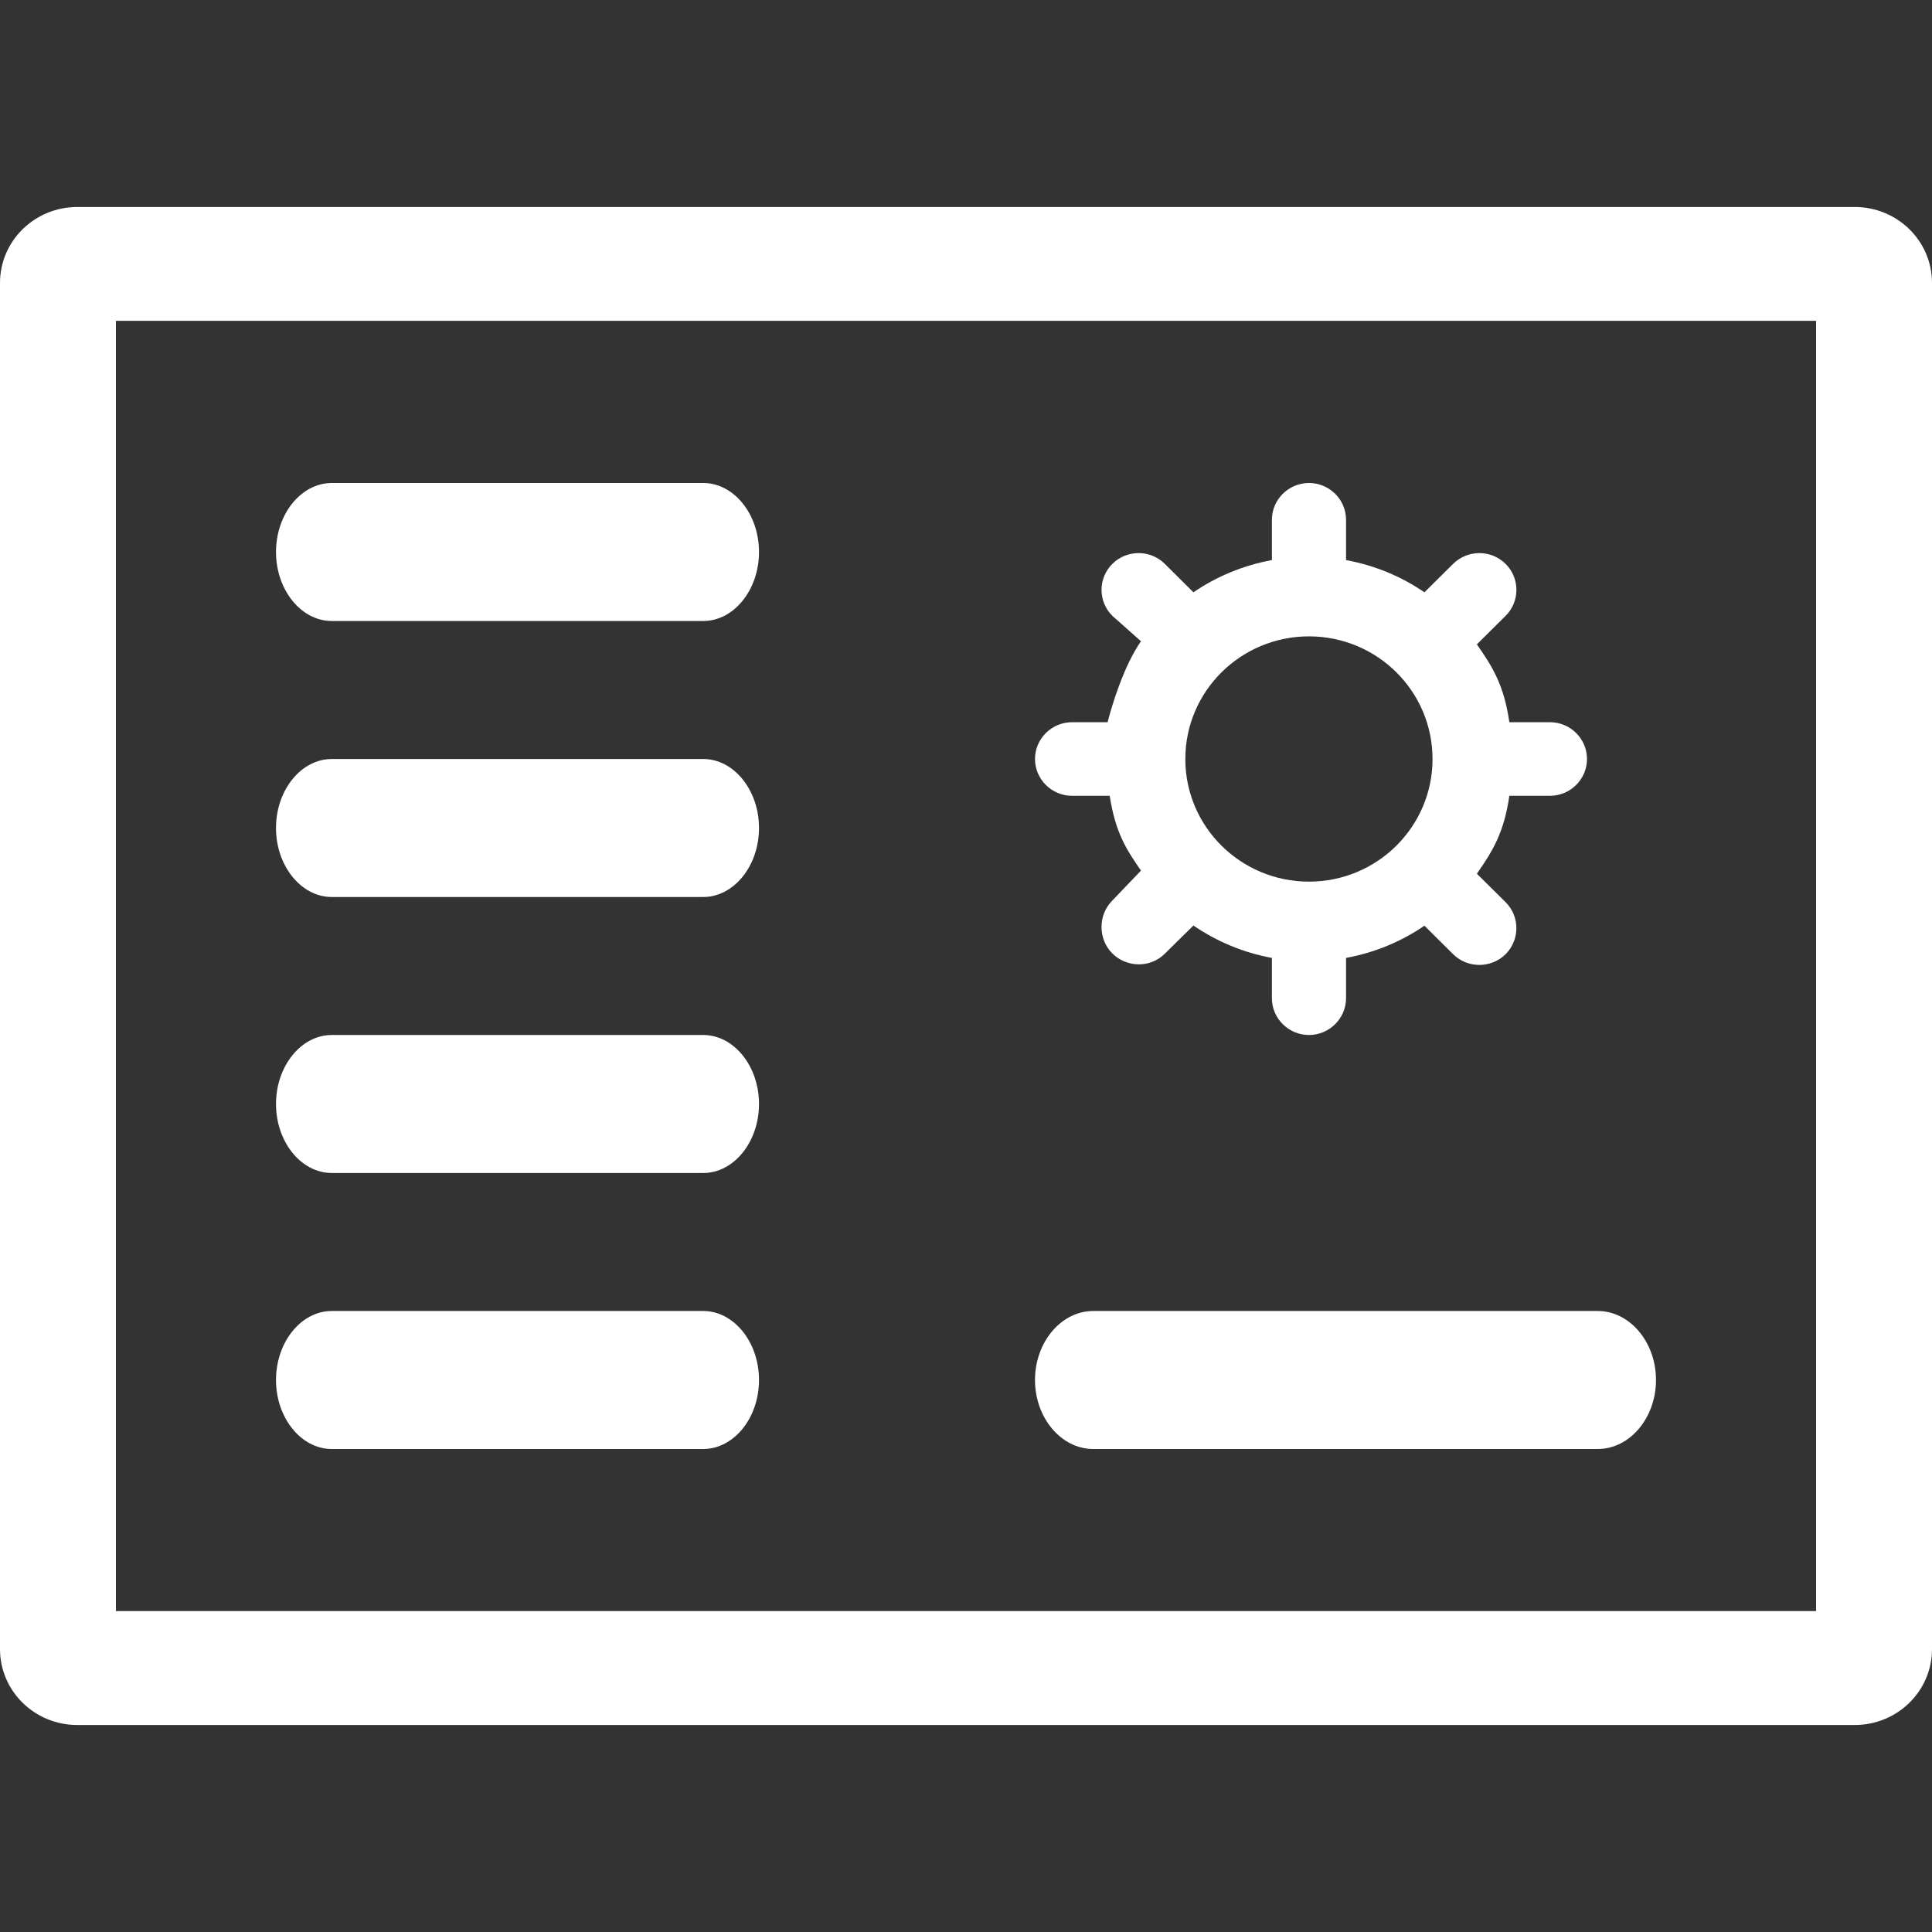
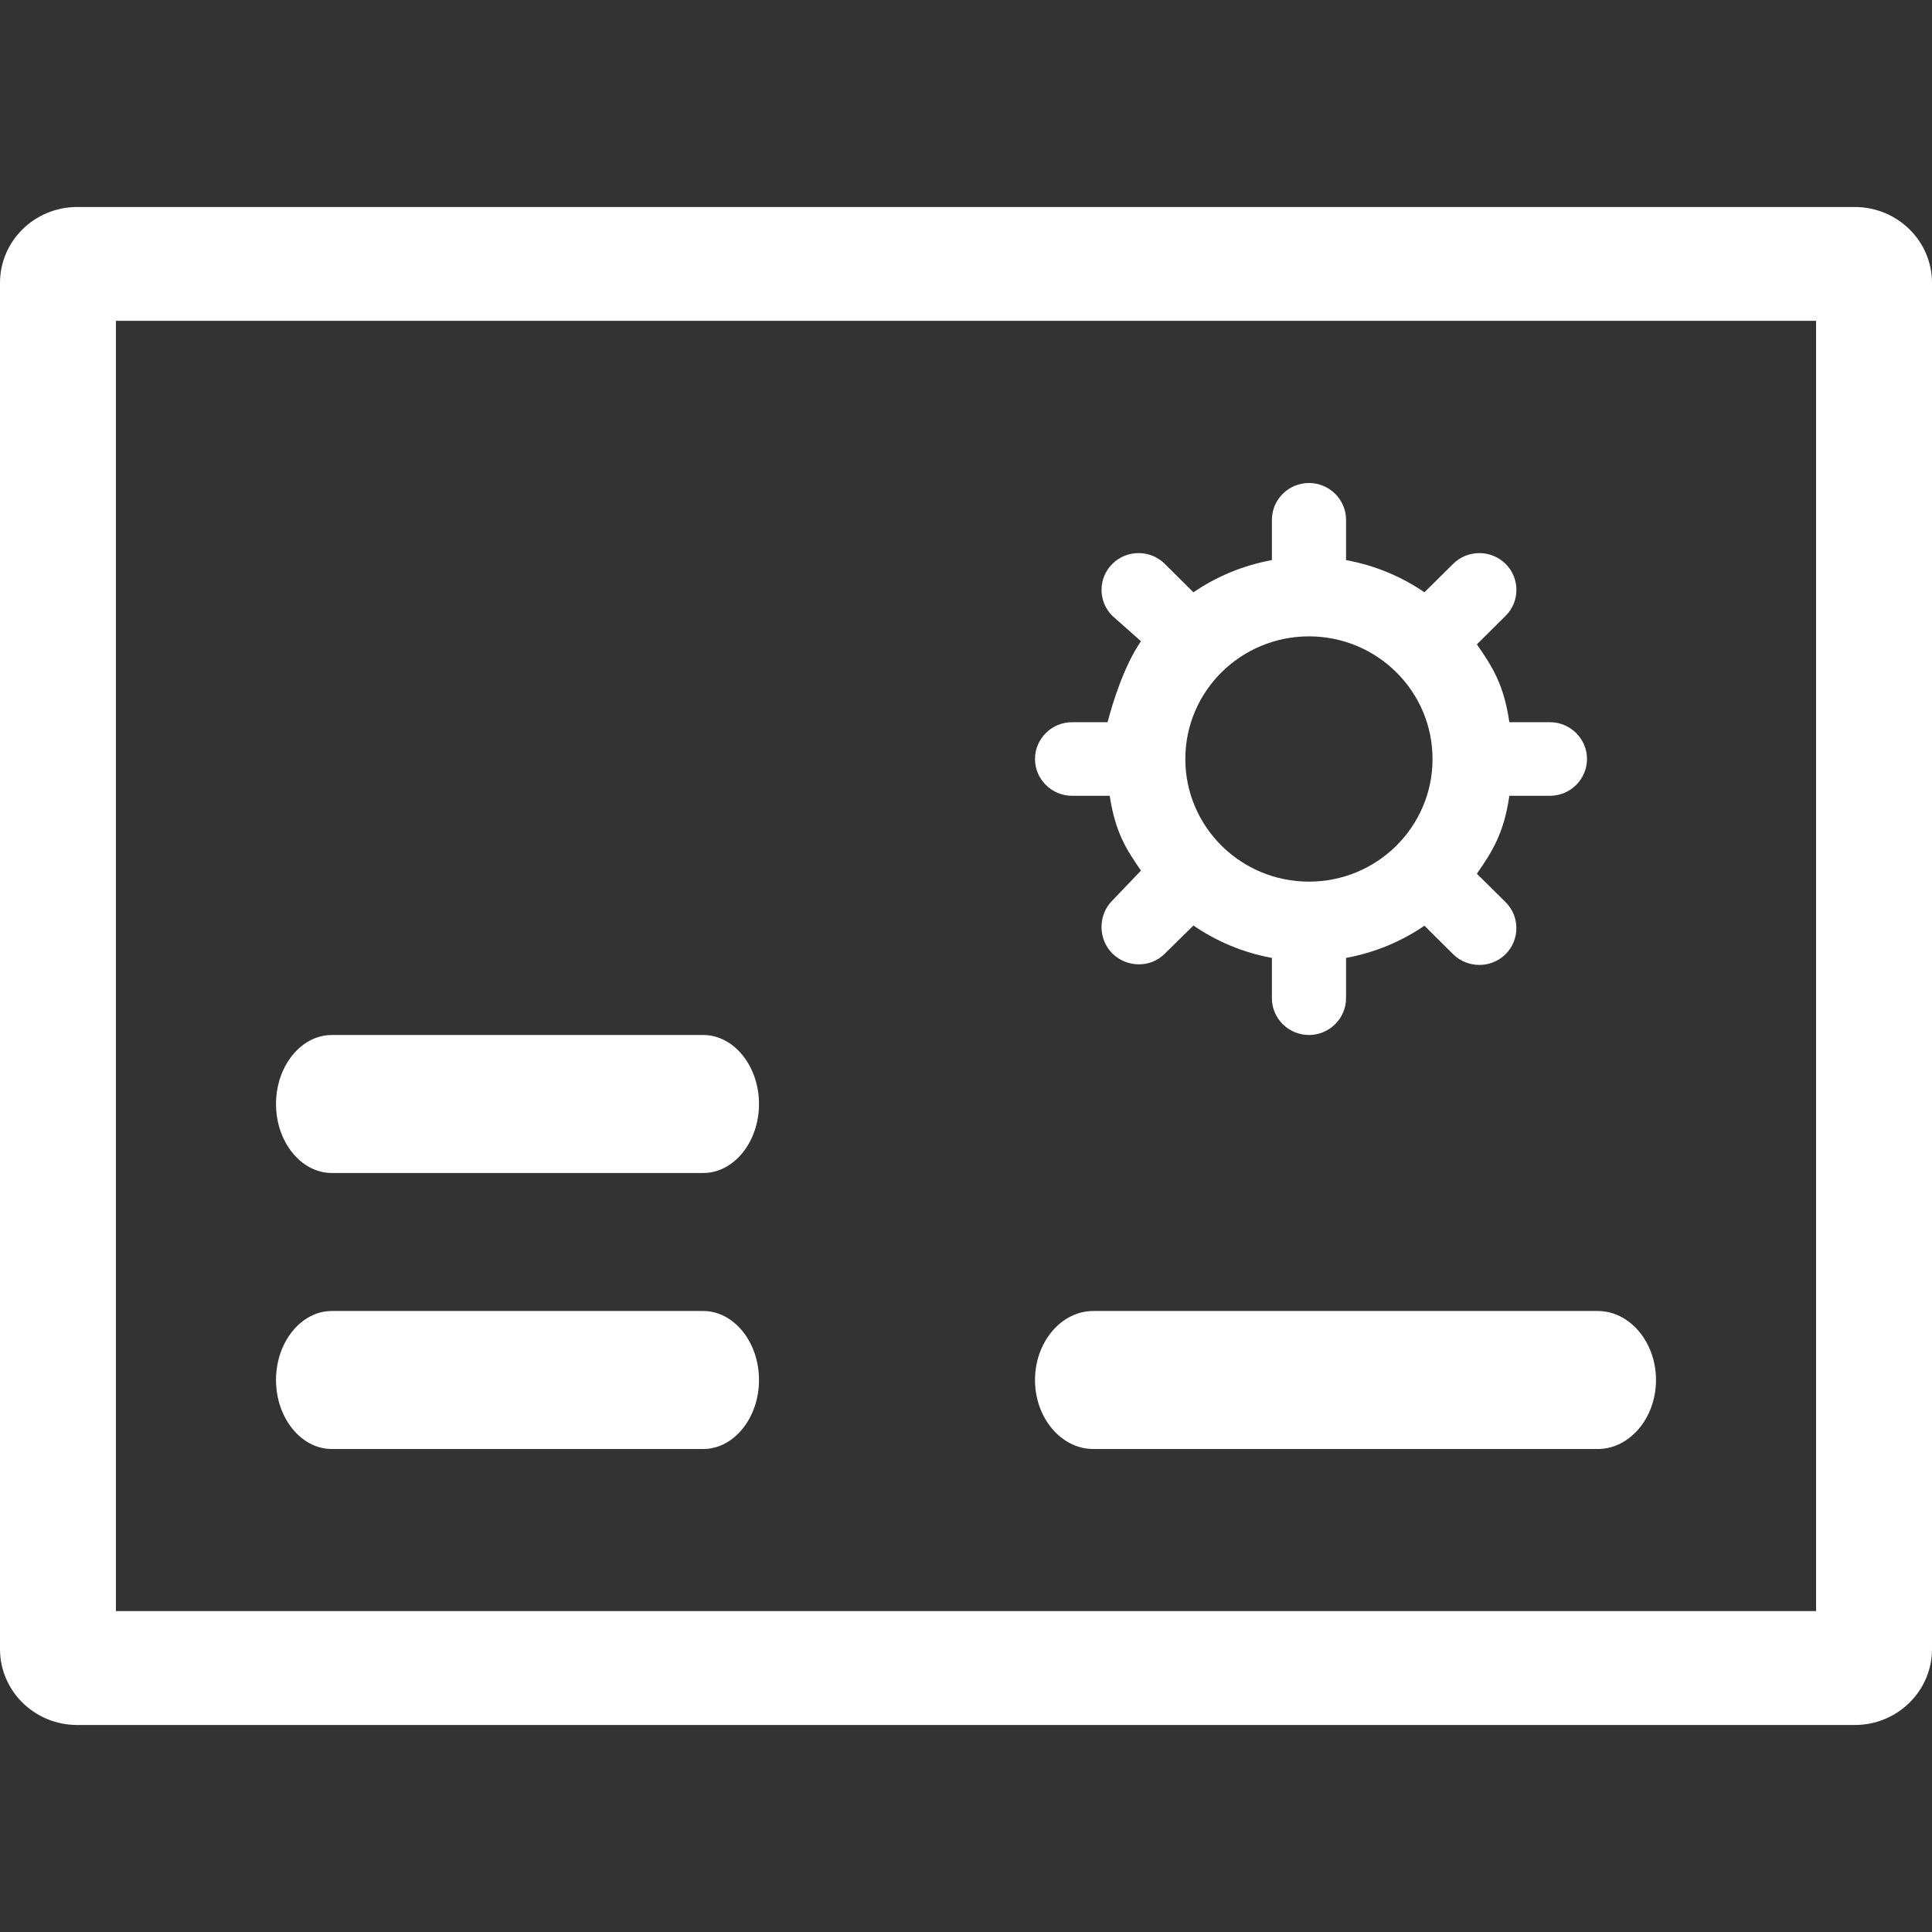
<svg xmlns="http://www.w3.org/2000/svg" fill="none" height="100%" overflow="visible" preserveAspectRatio="none" style="display: block;" viewBox="0 0 21 21" width="100%">
  <rect x="0" y="0" width="21" height="21" fill="#333333" stroke="none" />
  <g clip-path="url(#clip0_0_8)" id="Frame">
    <path d="M20.16 2.25H0.84C0.376 2.25 0 2.619 0 3.075V17.925C0 18.381 0.376 18.75 0.84 18.75H20.16C20.624 18.75 21 18.381 21 17.925V3.075C21 2.619 20.624 2.25 20.16 2.25ZM19.74 17.512H1.26V3.487H19.74V17.512Z" fill="white" id="Vector" />
-     <path d="M7.644 6.75H3.606C3.273 6.75 3 6.412 3 6C3 5.588 3.273 5.25 3.606 5.25H7.644C7.977 5.25 8.25 5.588 8.25 6C8.25 6.412 7.977 6.75 7.644 6.75Z" fill="white" id="Vector_2" />
-     <path d="M7.644 9.75H3.606C3.273 9.75 3 9.412 3 9C3 8.588 3.273 8.25 3.606 8.25H7.644C7.977 8.25 8.25 8.588 8.25 9C8.25 9.412 7.977 9.75 7.644 9.75Z" fill="white" id="Vector_3" />
    <path d="M7.644 12.75H3.606C3.273 12.75 3 12.412 3 12C3 11.588 3.273 11.25 3.606 11.25H7.644C7.977 11.25 8.25 11.588 8.25 12C8.25 12.412 7.977 12.75 7.644 12.75Z" fill="white" id="Vector_4" />
    <path d="M7.644 15.75H3.606C3.273 15.75 3 15.412 3 15C3 14.588 3.273 14.25 3.606 14.25H7.644C7.977 14.25 8.25 14.588 8.25 15C8.25 15.412 7.977 15.75 7.644 15.75Z" fill="white" id="Vector_5" />
    <path d="M17.367 15.75H11.883C11.535 15.75 11.25 15.412 11.25 15C11.25 14.588 11.535 14.25 11.883 14.25H17.367C17.715 14.25 18 14.588 18 15C18 15.412 17.715 15.75 17.367 15.75Z" fill="white" id="Vector_6" />
    <path d="M16.847 7.85H16.406C16.348 7.45 16.227 7.253 16.053 7.004L16.365 6.694C16.522 6.539 16.522 6.284 16.365 6.129C16.208 5.973 15.952 5.973 15.795 6.129L15.483 6.438C15.232 6.266 14.943 6.145 14.631 6.088V5.65C14.631 5.43 14.45 5.25 14.228 5.25C14.006 5.25 13.825 5.43 13.825 5.65V6.088C13.513 6.145 13.224 6.266 12.972 6.438L12.661 6.129C12.504 5.973 12.247 5.973 12.091 6.129C11.934 6.284 11.934 6.539 12.091 6.694L12.402 6.97C12.216 7.238 12.091 7.65 12.039 7.85H11.653C11.431 7.85 11.25 8.03 11.25 8.25C11.25 8.47 11.431 8.65 11.653 8.65H12.062C12.124 9.05 12.241 9.231 12.402 9.463L12.09 9.789C11.934 9.945 11.934 10.207 12.09 10.363C12.247 10.519 12.504 10.523 12.66 10.367L12.972 10.06C13.223 10.232 13.512 10.355 13.825 10.412V10.85C13.825 11.07 14.006 11.25 14.228 11.25C14.449 11.25 14.631 11.07 14.631 10.85V10.412C14.943 10.355 15.232 10.234 15.483 10.062L15.795 10.372C15.952 10.527 16.208 10.527 16.365 10.372C16.521 10.216 16.522 9.961 16.365 9.806L16.053 9.497C16.227 9.247 16.348 9.05 16.406 8.65H16.847C17.069 8.65 17.25 8.47 17.25 8.25C17.25 8.03 17.069 7.85 16.847 7.85ZM14.228 9.583C13.486 9.583 12.884 8.986 12.884 8.25C12.884 7.514 13.486 6.917 14.228 6.917C14.97 6.917 15.571 7.514 15.571 8.25C15.571 8.986 14.97 9.583 14.228 9.583Z" fill="white" id="Vector_7" />
  </g>
  <defs>
    <clipPath id="clip0_0_8">
      <rect fill="white" height="21" width="21" />
    </clipPath>
  </defs>
</svg>